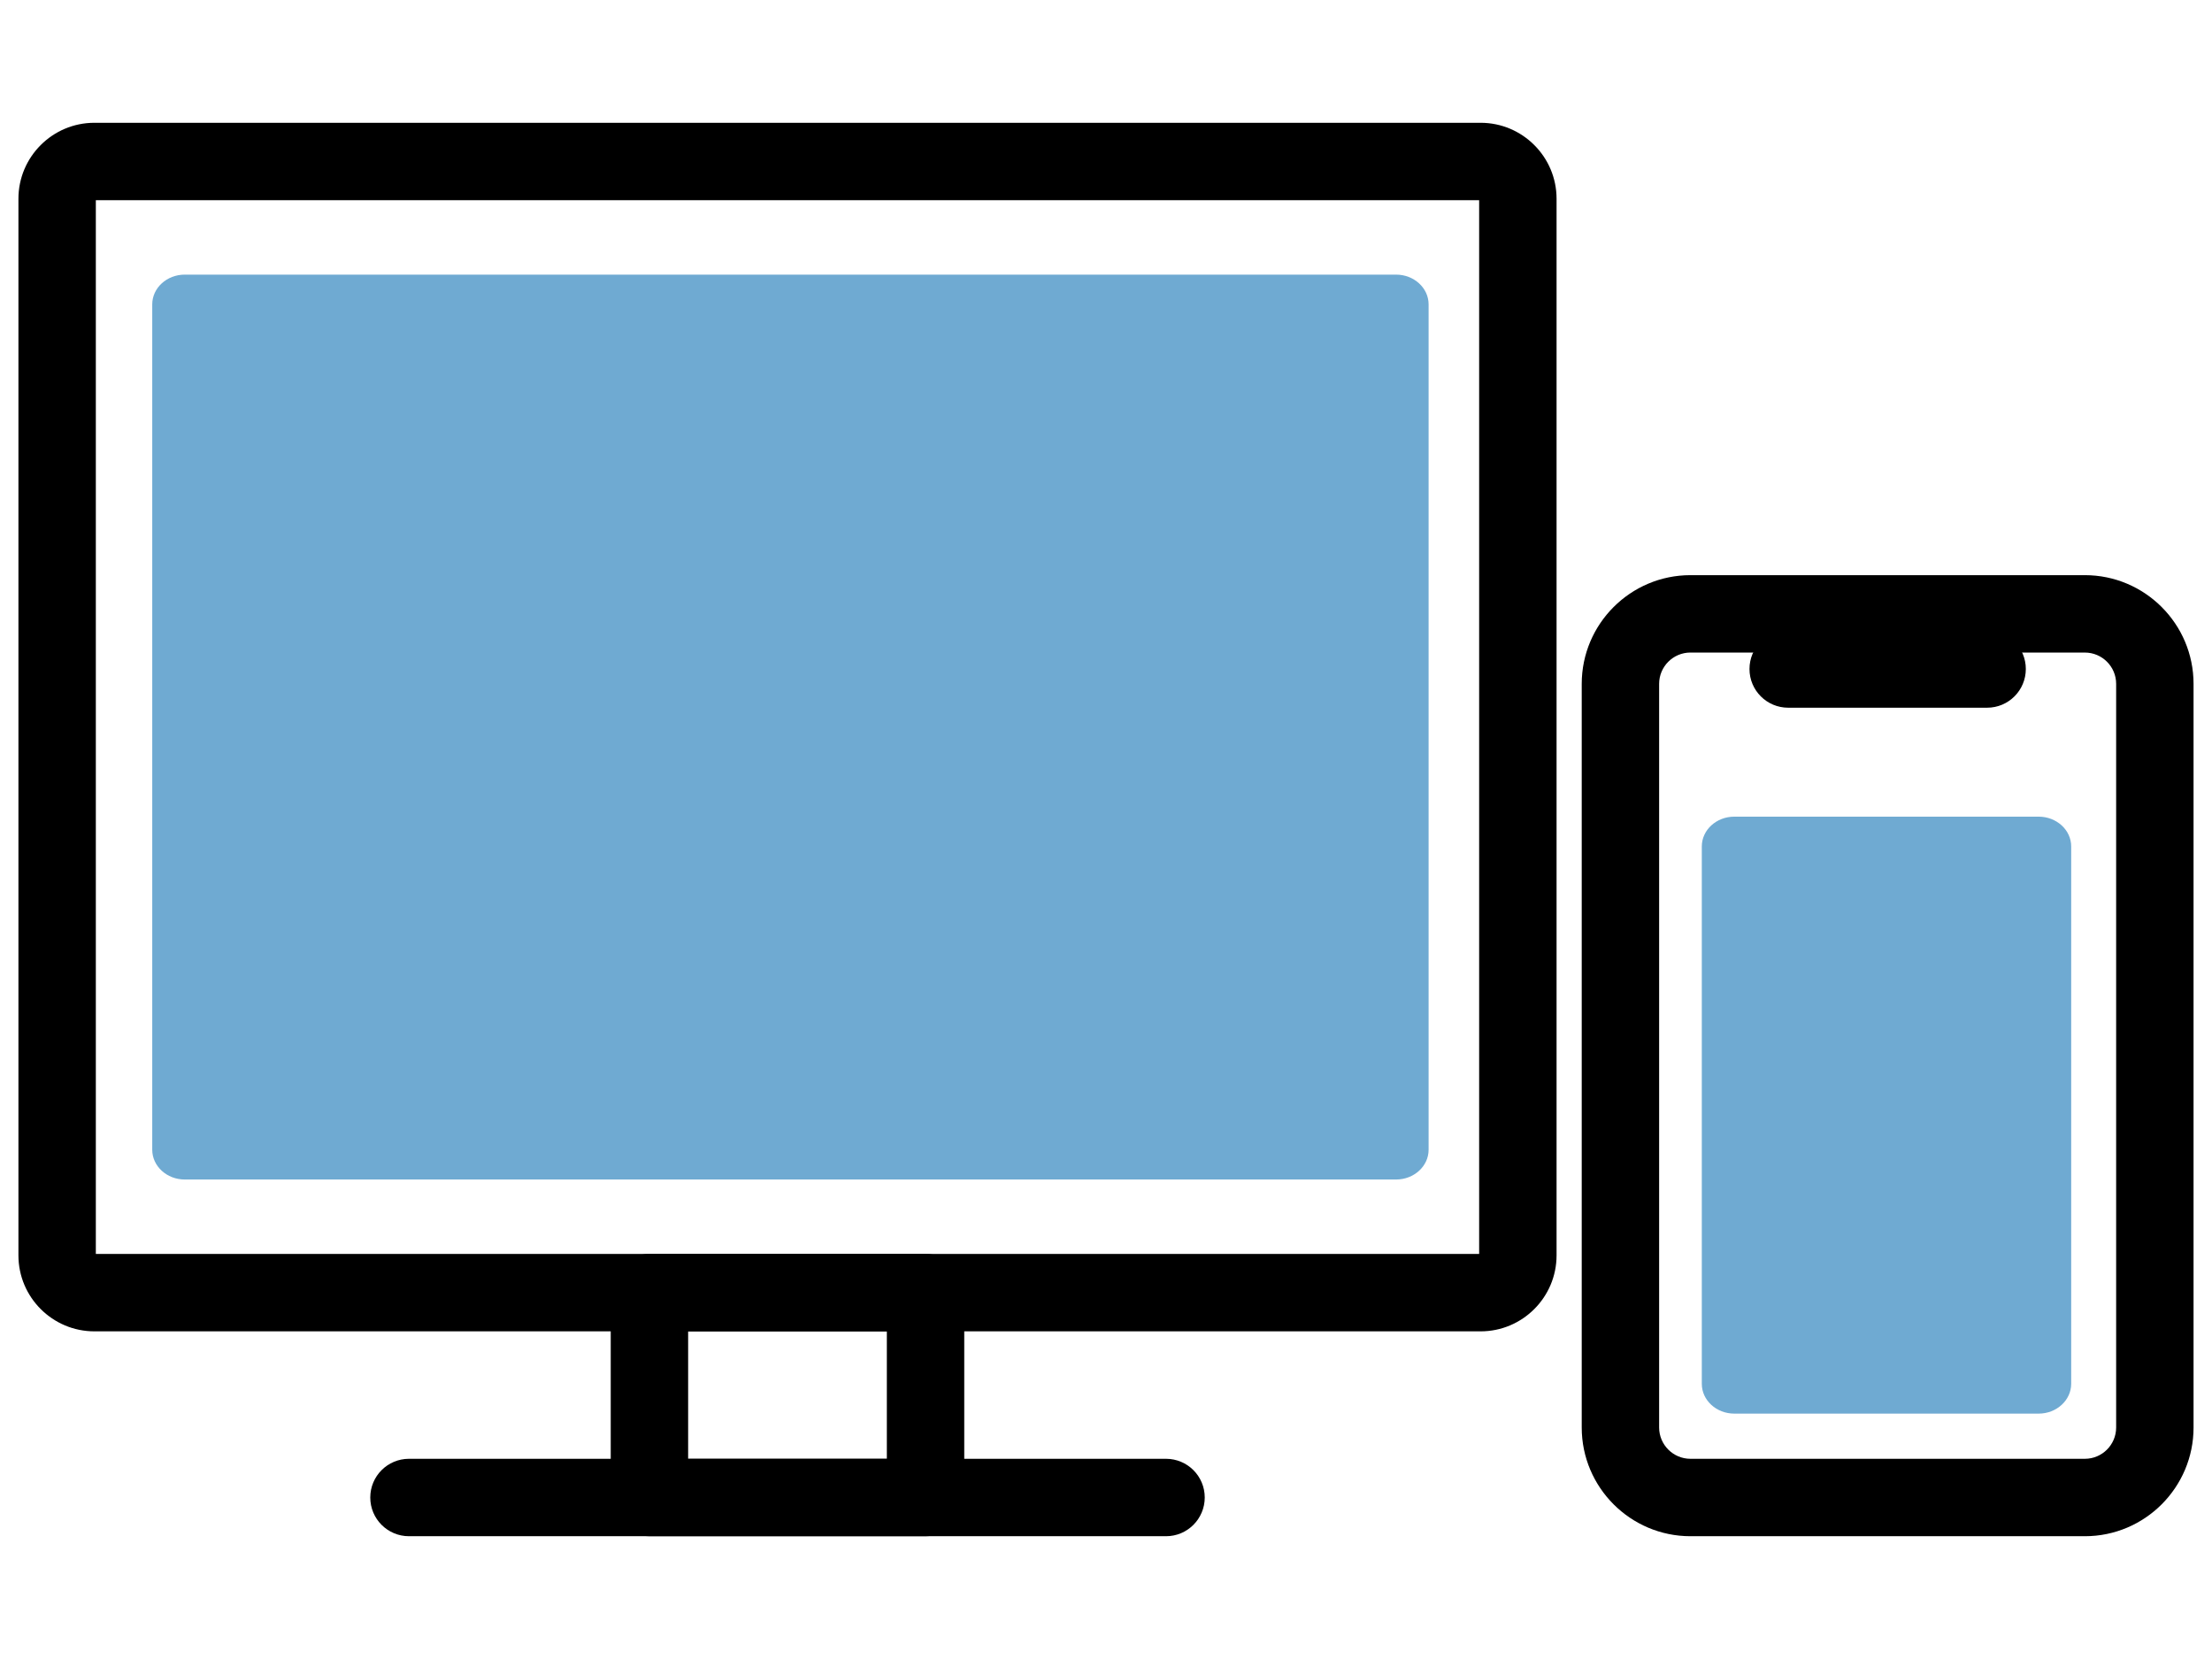
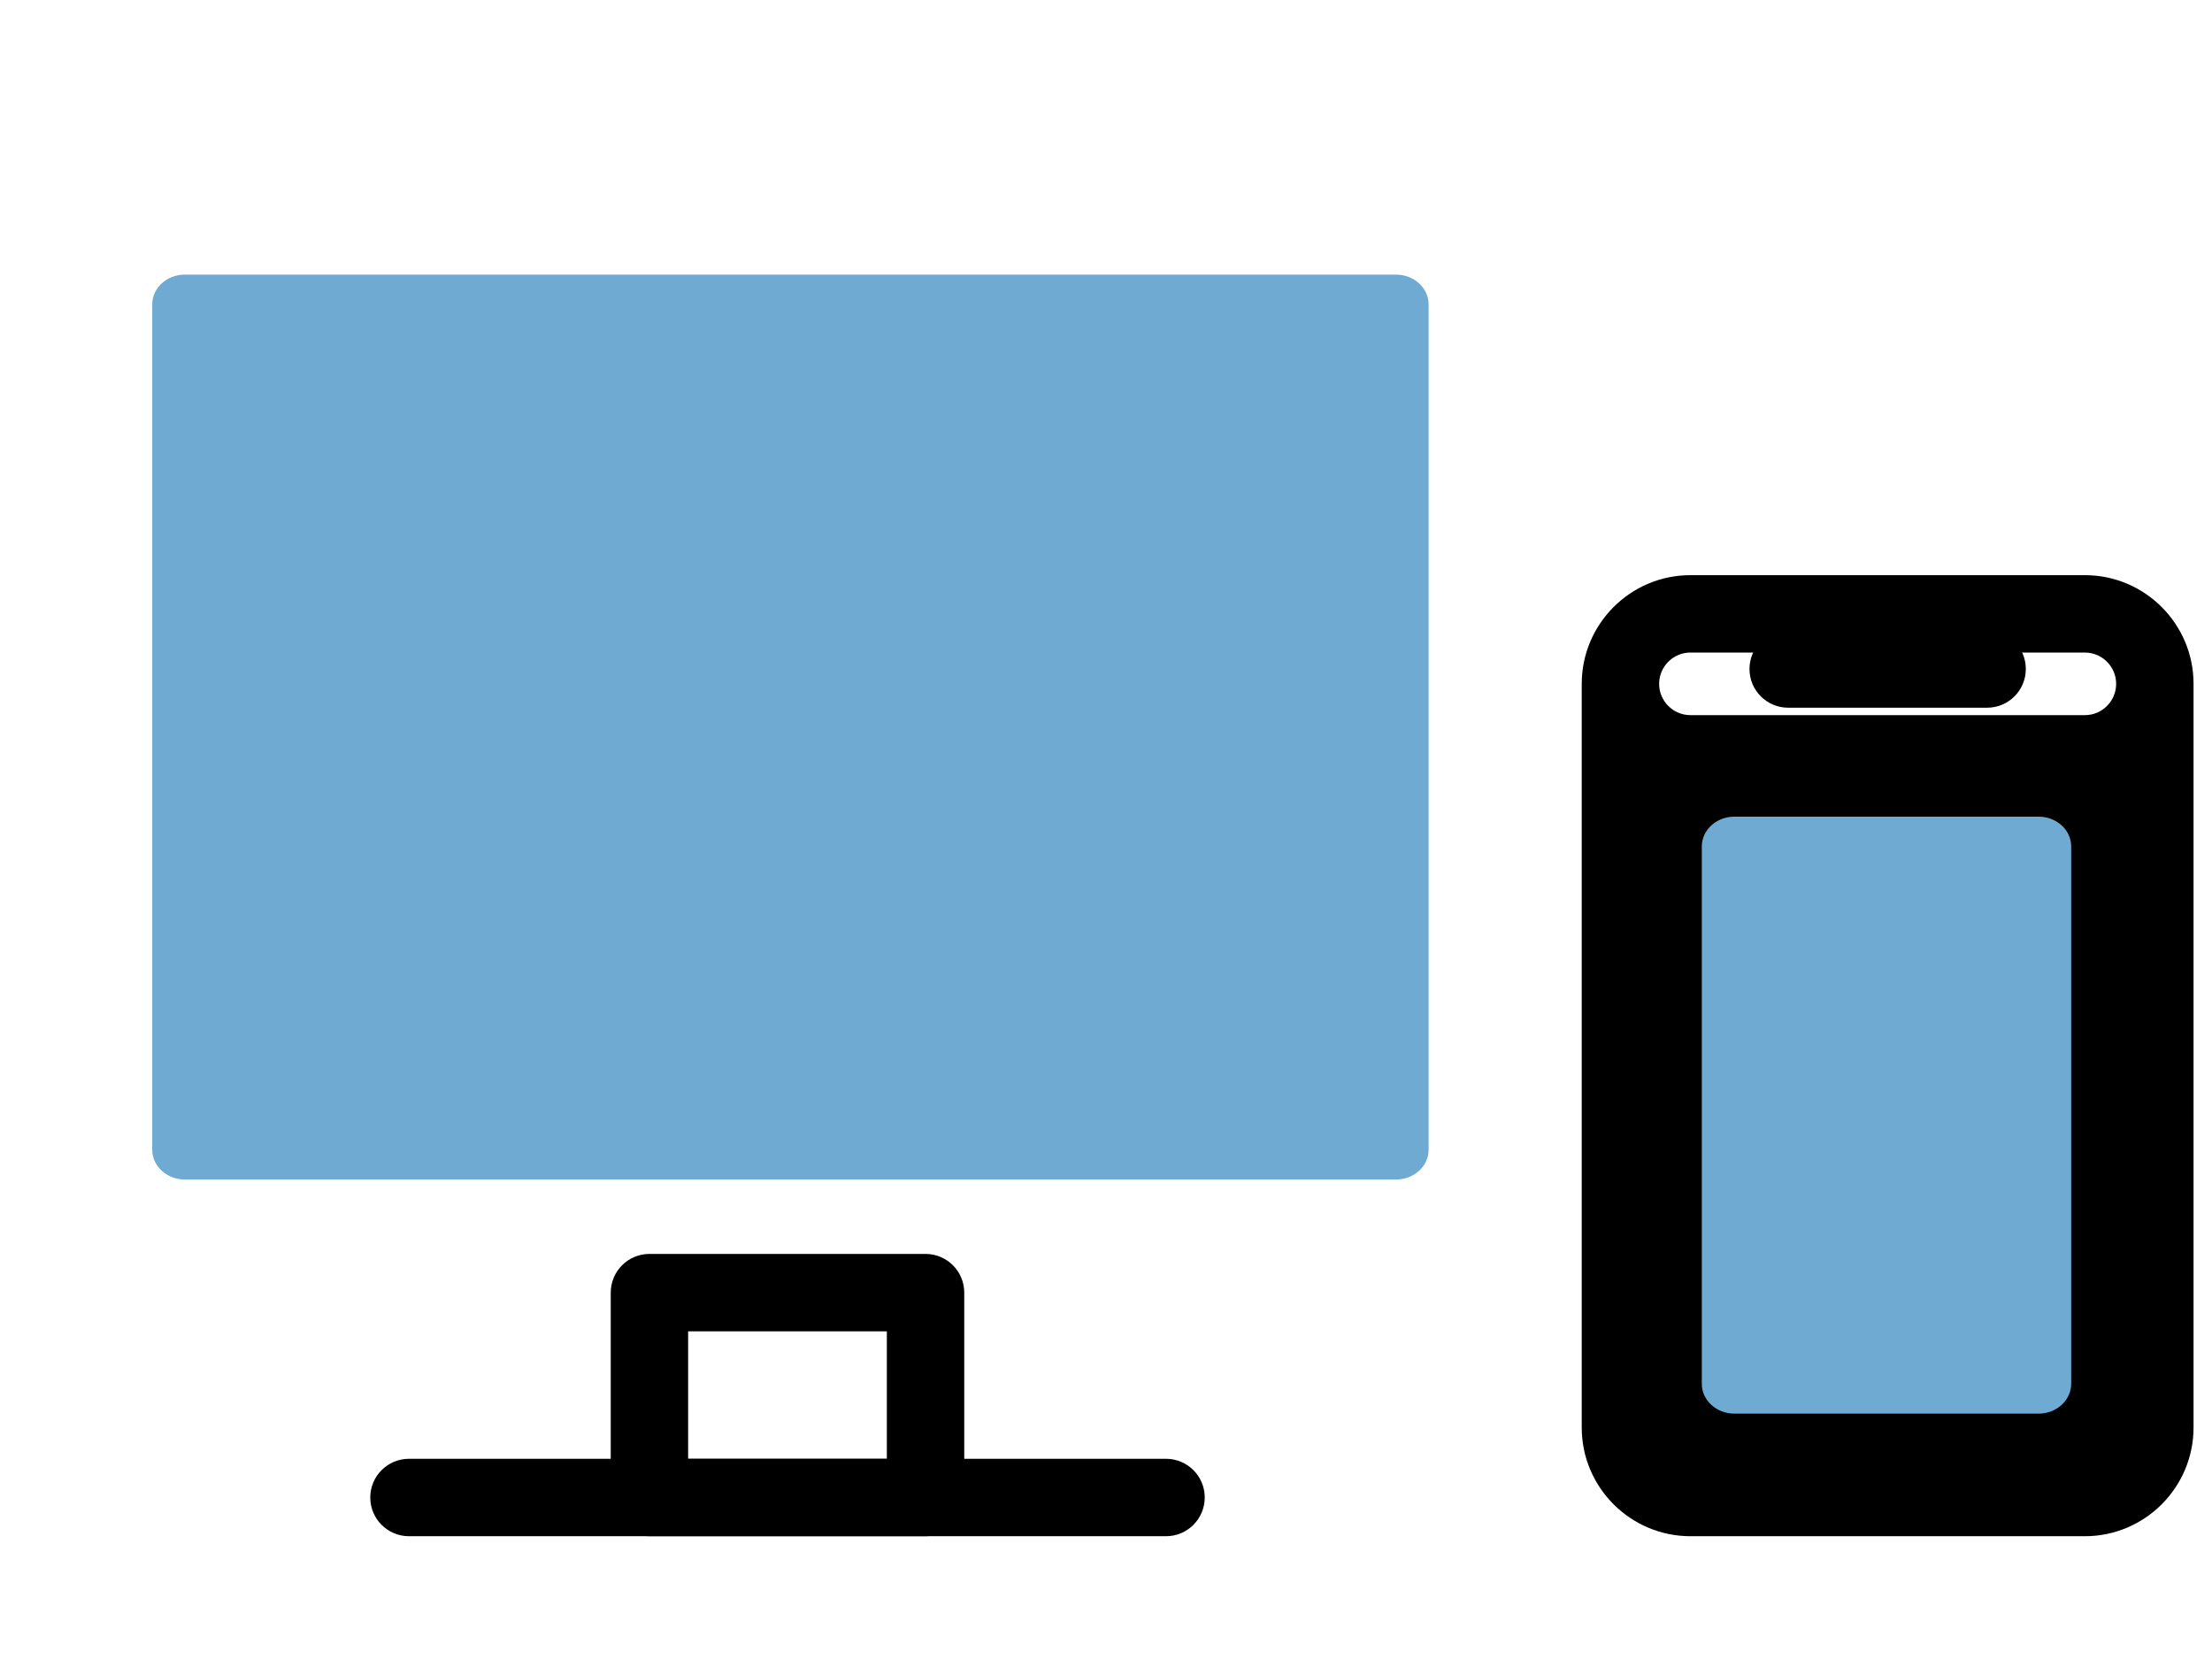
<svg xmlns="http://www.w3.org/2000/svg" x="0px" y="0px" width="120px" height="90px" viewBox="0 0 120 90" enable-background="new 0 0 120 90" xml:space="preserve">
  <g>
-     <path d="M80.322,72.225H5.121C2.849,72.225,1,70.376,1,68.104V10.781c0-2.271,1.849-4.12,4.121-4.12h75.202c2.271,0,4.12,1.849,4.12,4.12v57.323C84.442,70.376,82.594,72.225,80.322,72.225z M5.199,68.025h75.044V10.86H5.199V68.025z" />
    <path d="M63.257,83.339H22.186c-1.159,0-2.099-0.94-2.099-2.1c0-1.16,0.94-2.1,2.099-2.1h41.071c1.159,0,2.1,0.939,2.1,2.1C65.356,82.398,64.416,83.339,63.257,83.339z" />
    <path d="M50.21,83.339H35.231c-1.159,0-2.099-0.94-2.099-2.1V70.125c0-1.159,0.94-2.1,2.099-2.1H50.21c1.16,0,2.1,0.94,2.1,2.1v11.114C52.31,82.398,51.37,83.339,50.21,83.339z M37.331,79.14h10.78v-6.915h-10.78V79.14z" />
    <path fill="#6FAAD2" d="M75.735,63.988H10.024c-0.975,0-1.765-0.723-1.765-1.616V16.514c0-0.893,0.79-1.616,1.765-1.616h65.711c0.975,0,1.766,0.724,1.766,1.616v45.858C77.501,63.266,76.71,63.988,75.735,63.988" />
  </g>
  <g>
-     <path d="M113.103,83.339H91.706c-3.252,0-5.898-2.646-5.898-5.897V37.099c0-3.252,2.646-5.897,5.898-5.897h21.396c3.252,0,5.897,2.646,5.897,5.897v40.343C119,80.692,116.354,83.339,113.103,83.339z M91.706,35.4c-0.938,0-1.699,0.762-1.699,1.698v40.343c0,0.937,0.762,1.698,1.699,1.698h21.396c0.937,0,1.698-0.762,1.698-1.698V37.099c0-0.937-0.762-1.698-1.698-1.698H91.706z" />
+     <path d="M113.103,83.339H91.706c-3.252,0-5.898-2.646-5.898-5.897V37.099c0-3.252,2.646-5.897,5.898-5.897h21.396c3.252,0,5.897,2.646,5.897,5.897v40.343C119,80.692,116.354,83.339,113.103,83.339z M91.706,35.4c-0.938,0-1.699,0.762-1.699,1.698c0,0.937,0.762,1.698,1.699,1.698h21.396c0.937,0,1.698-0.762,1.698-1.698V37.099c0-0.937-0.762-1.698-1.698-1.698H91.706z" />
    <path d="M107.8,38.393H97.009c-1.16,0-2.1-0.939-2.1-2.1c0-1.159,0.939-2.1,2.1-2.1H107.8c1.16,0,2.1,0.94,2.1,2.1C109.899,37.453,108.96,38.393,107.8,38.393z" />
    <path fill="#6FAAD2" d="M110.595,76.688H94.087c-0.975,0-1.765-0.725-1.765-1.616V45.92c0-0.894,0.79-1.617,1.765-1.617h16.508c0.975,0,1.766,0.724,1.766,1.617v29.151C112.36,75.963,111.569,76.688,110.595,76.688" />
  </g>
</svg>